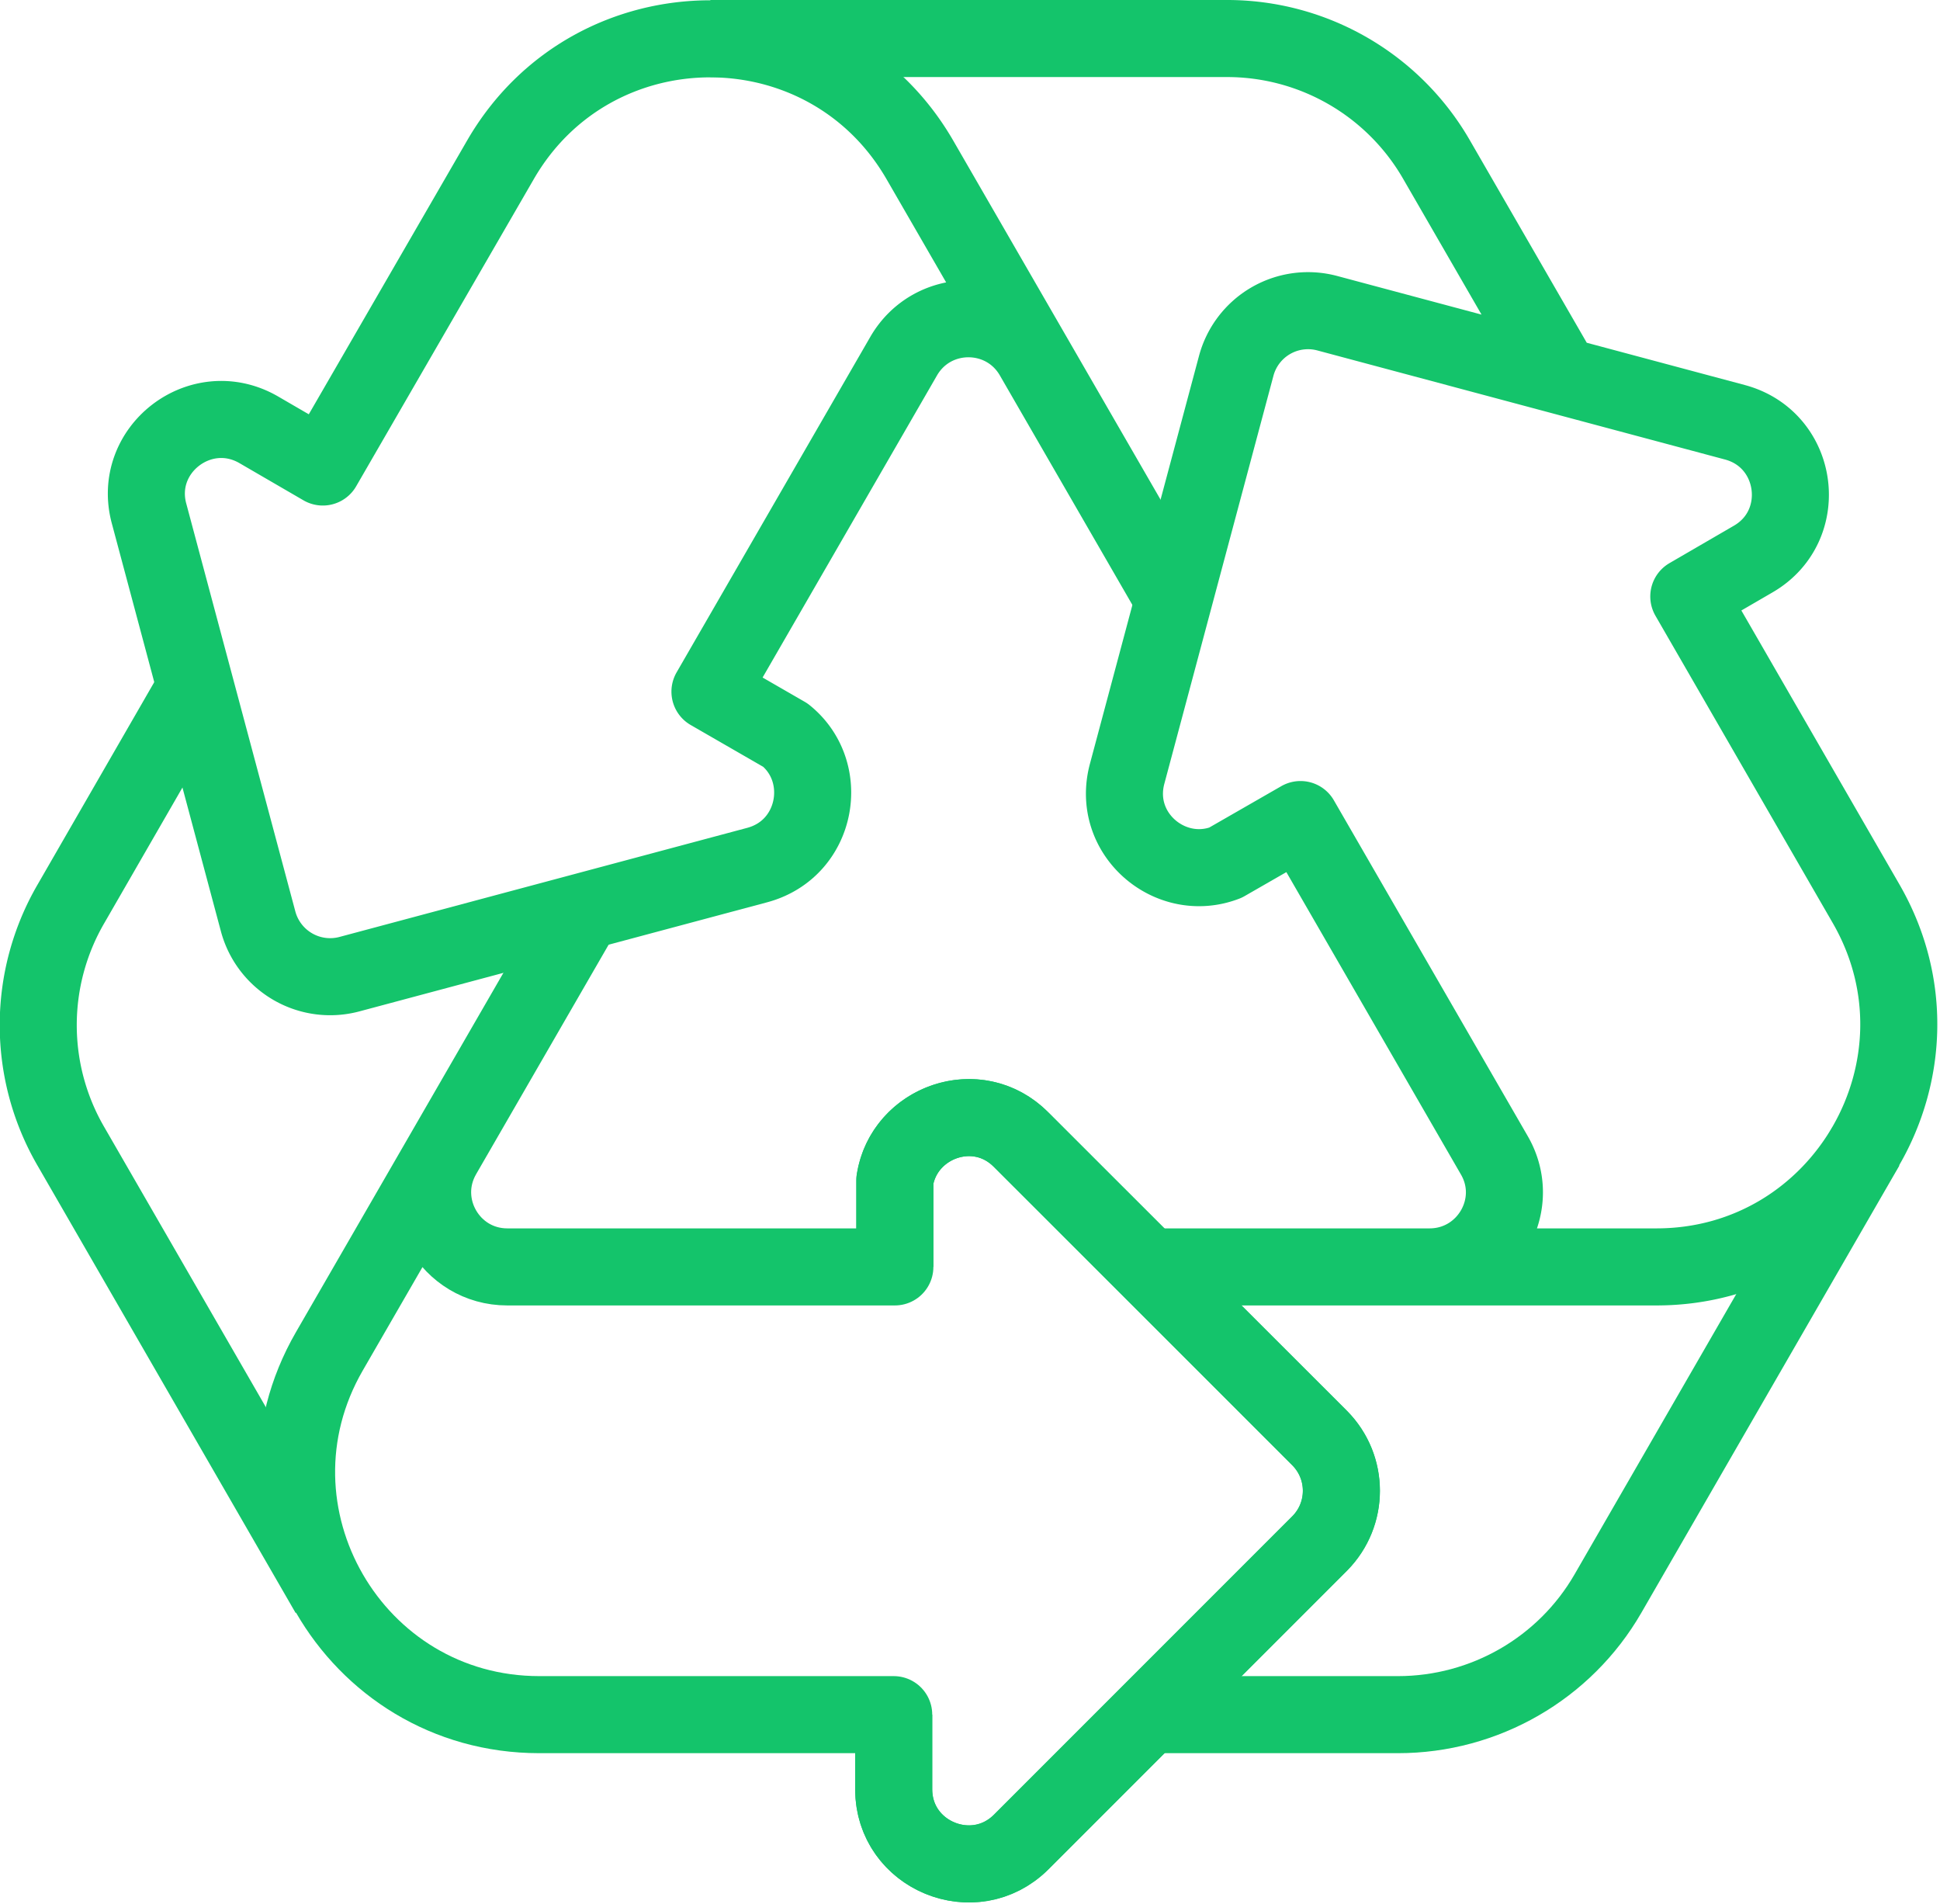
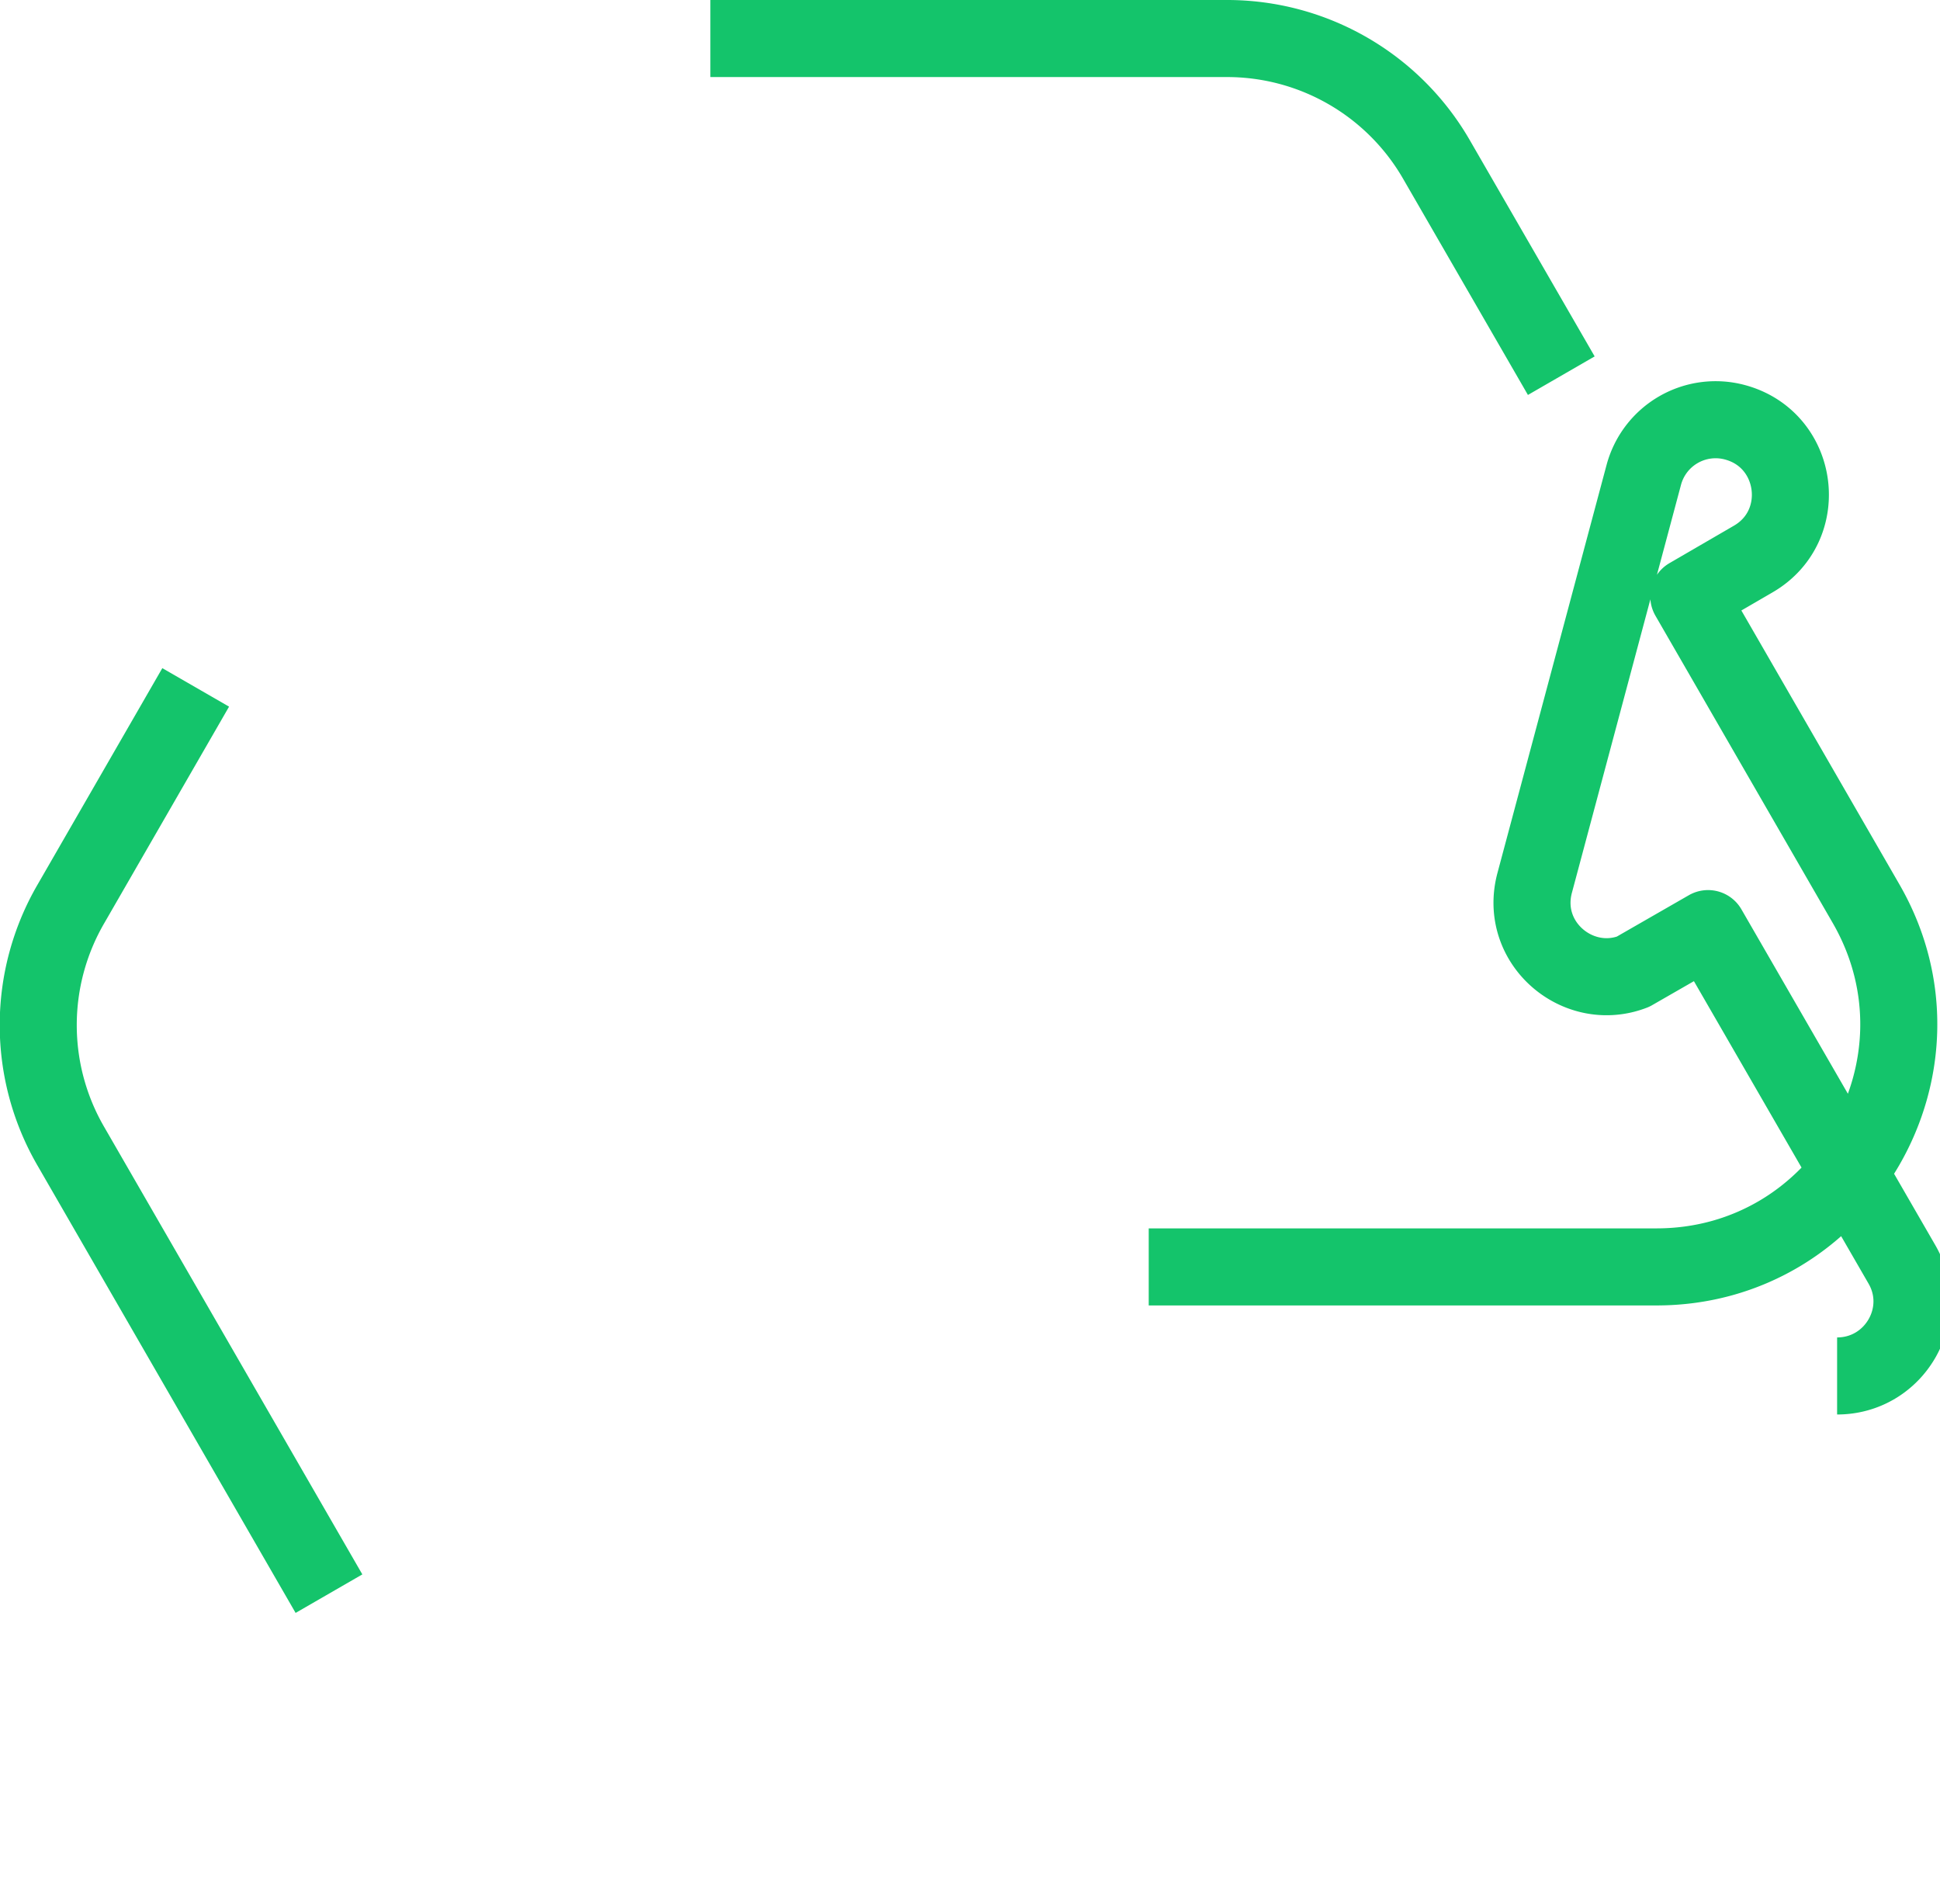
<svg xmlns="http://www.w3.org/2000/svg" width="50.361" height="49.417" fill="none" viewBox="0 0 50.361 49.417">
  <path stroke="#14C46B" stroke-linejoin="round" stroke-width="2" d="m5.08 17.84-3.24 5.62a6.26 6.26 0 0 0 0 6.29l6.7 11.61" style="mix-blend-mode:normal" />
-   <path stroke="#14C46B" stroke-linejoin="round" stroke-width="2" d="M15.14 23.66 8.55 35.07c-2.42 4.19.61 9.43 5.45 9.43h9.2v1.94c0 1.72 2.09 2.58 3.31 1.37l7.75-7.75c.75-.76.75-1.98 0-2.74l-7.75-7.74c-1.14-1.15-3.04-.46-3.28 1.05v2.25H13.17c-1.49 0-2.42-1.61-1.68-2.9" style="mix-blend-mode:normal" />
-   <path stroke="#14C46B" stroke-linejoin="round" stroke-width="2" d="M29.81 44.5h6.48c2.25 0 4.33-1.2 5.45-3.14l6.7-11.61" style="mix-blend-mode:normal" />
-   <path stroke="#14C46B" stroke-linejoin="round" stroke-width="2" d="M29.82 32.88H43c4.83 0 7.86-5.24 5.44-9.43l-4.6-7.97 1.67-.97c1.49-.86 1.2-3.1-.47-3.55L34.46 8.13a1.93 1.93 0 0 0-2.37 1.37l-2.83 10.58c-.42 1.56 1.12 2.86 2.55 2.31l1.95-1.12 5.03 8.71c.75 1.29-.19 2.9-1.68 2.9M40.53 9.75l-3.24-5.61A6.274 6.274 0 0 0 31.84 1h-13.4" style="mix-blend-mode:normal" />
-   <path stroke="#14C46B" stroke-linejoin="round" stroke-width="2" d="M30.47 15.56 23.88 4.15c-2.42-4.19-8.47-4.19-10.89 0l-4.61 7.97-1.67-.97c-1.5-.86-3.29.52-2.84 2.18L6.7 23.91a1.936 1.936 0 0 0 2.38 1.37l10.58-2.83c1.56-.42 1.92-2.41.73-3.37l-1.96-1.13 5.03-8.71c.75-1.29 2.61-1.29 3.36 0M23.2 44.5v1.93c0 1.73 2.09 2.59 3.31 1.37l7.74-7.74c.76-.76.76-1.98 0-2.74l-7.74-7.74c-1.14-1.15-3.04-.46-3.28 1.05v2.25" style="mix-blend-mode:normal" />
+   <path stroke="#14C46B" stroke-linejoin="round" stroke-width="2" d="M29.82 32.88H43c4.83 0 7.86-5.24 5.44-9.43l-4.6-7.97 1.67-.97c1.49-.86 1.2-3.1-.47-3.55a1.93 1.93 0 0 0-2.37 1.37l-2.83 10.58c-.42 1.56 1.12 2.86 2.55 2.31l1.95-1.12 5.03 8.71c.75 1.29-.19 2.9-1.68 2.9M40.53 9.75l-3.24-5.61A6.274 6.274 0 0 0 31.84 1h-13.4" style="mix-blend-mode:normal" />
</svg>